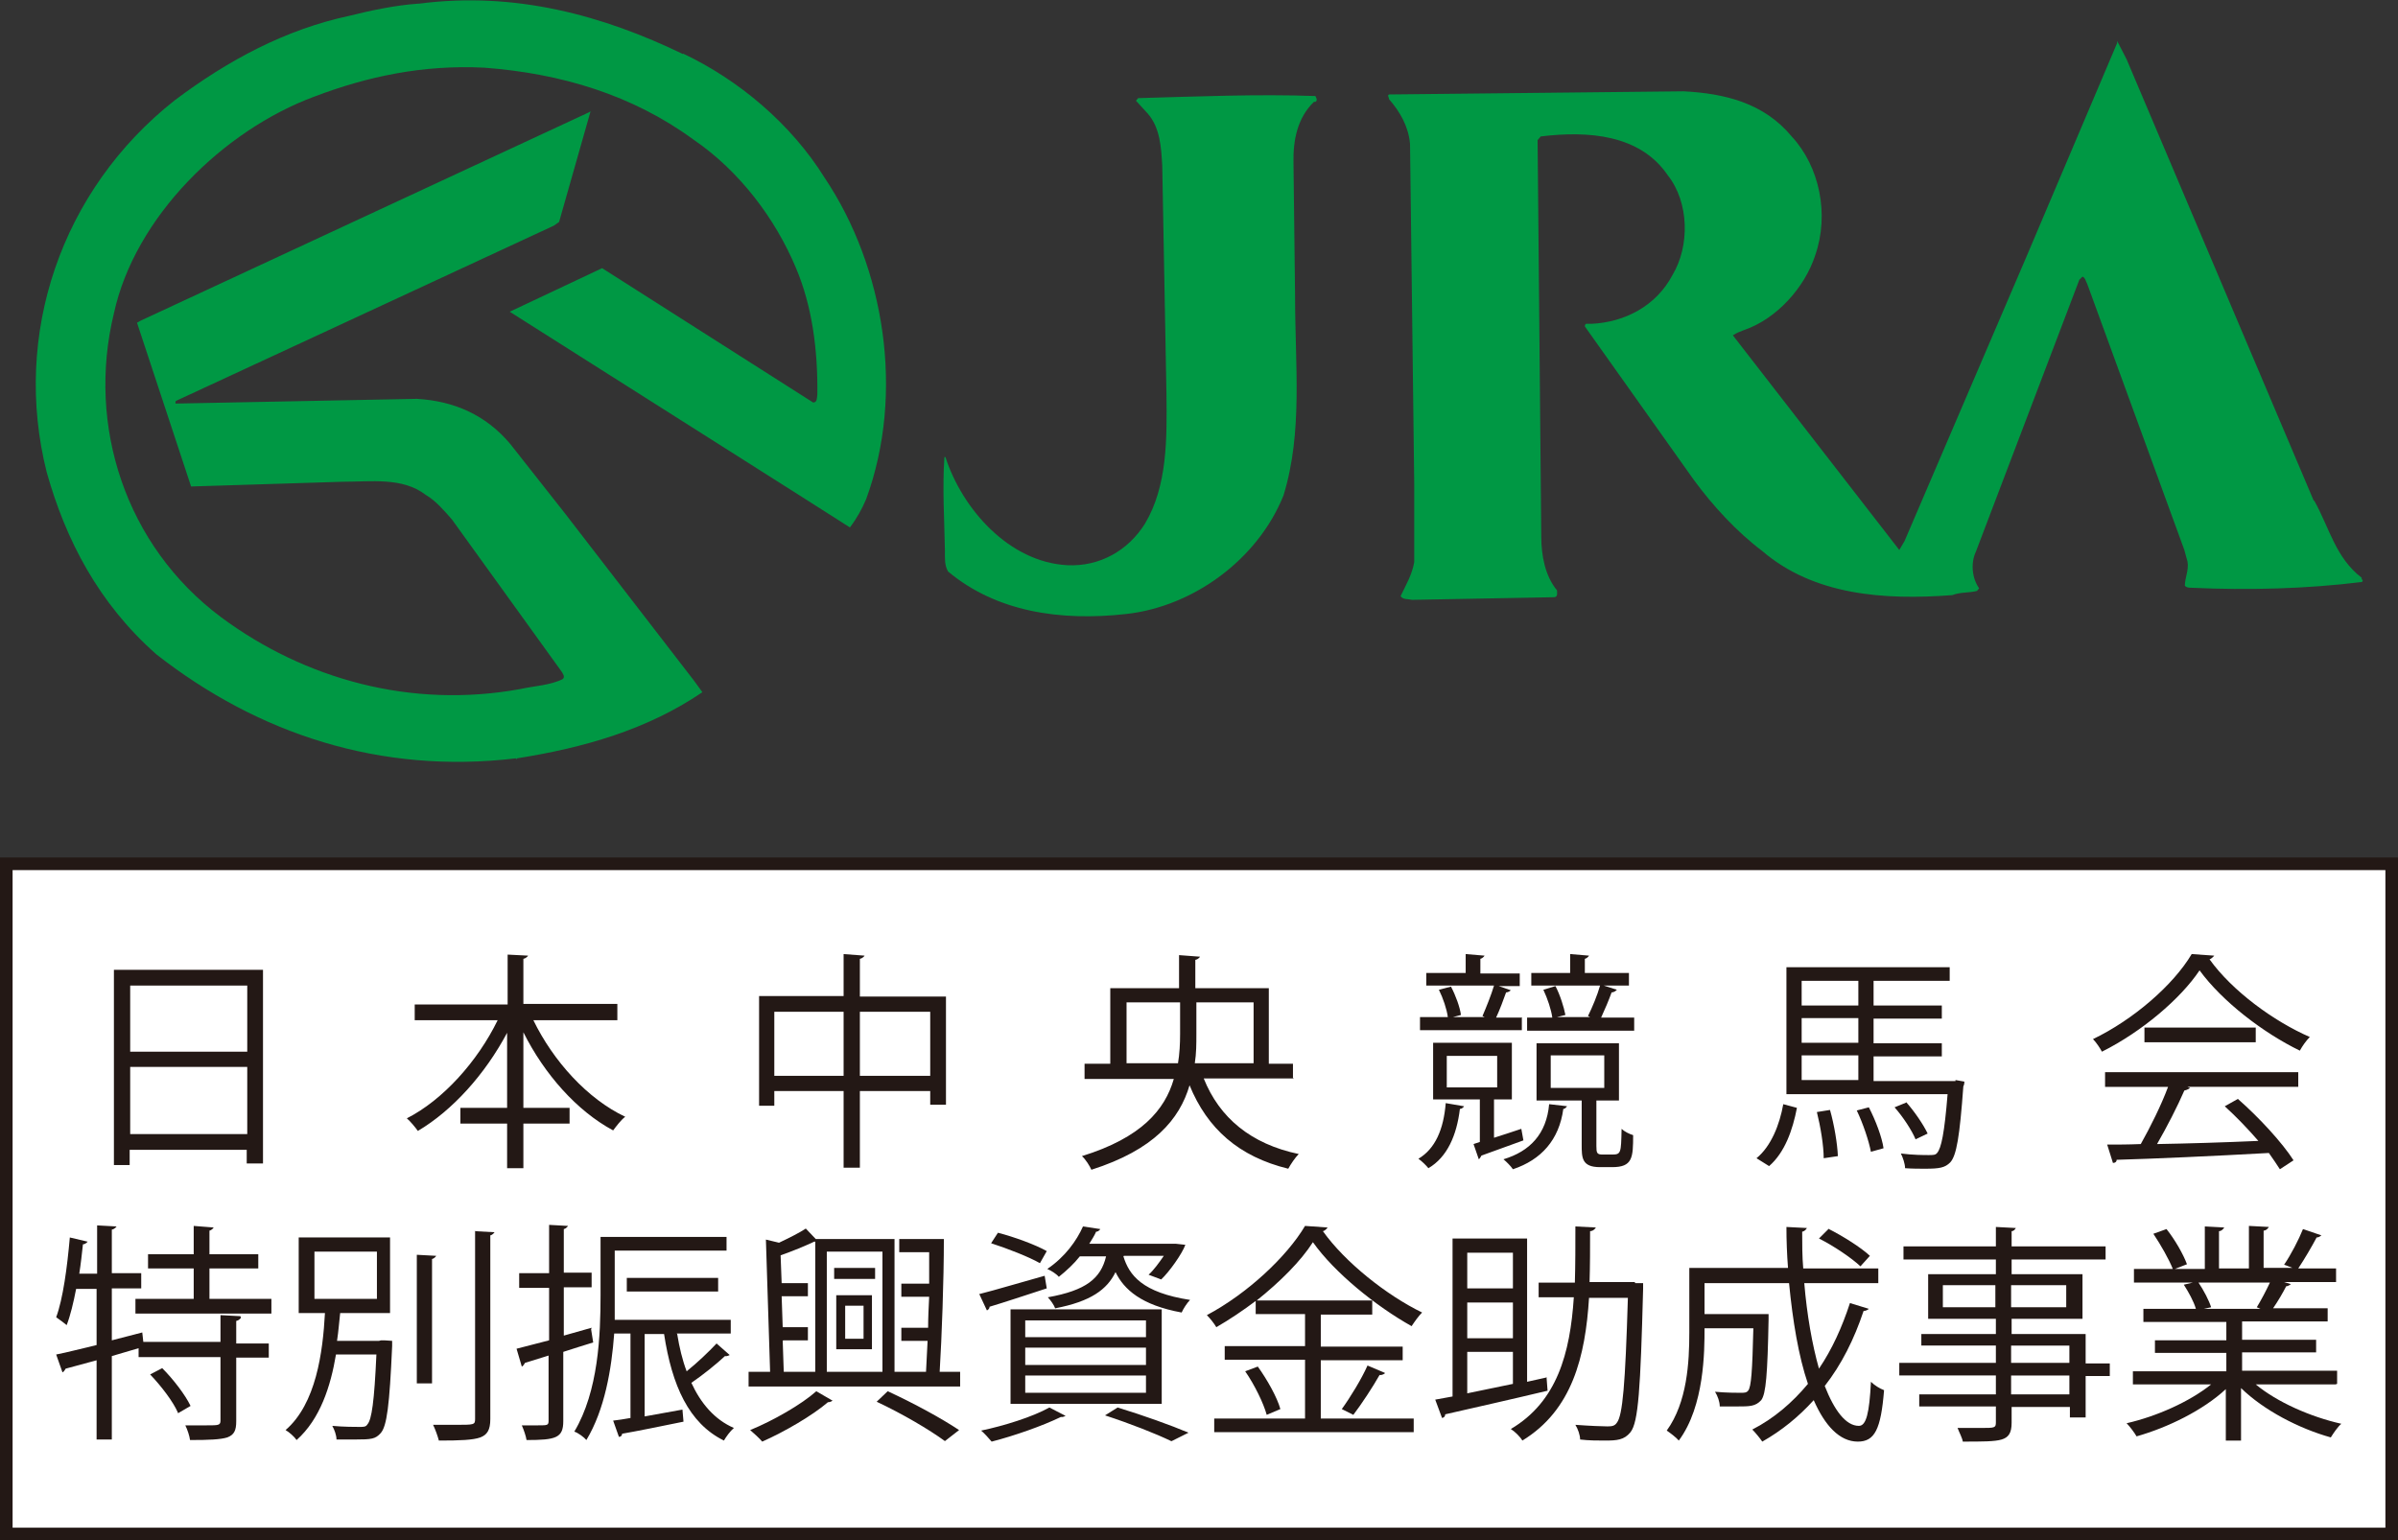
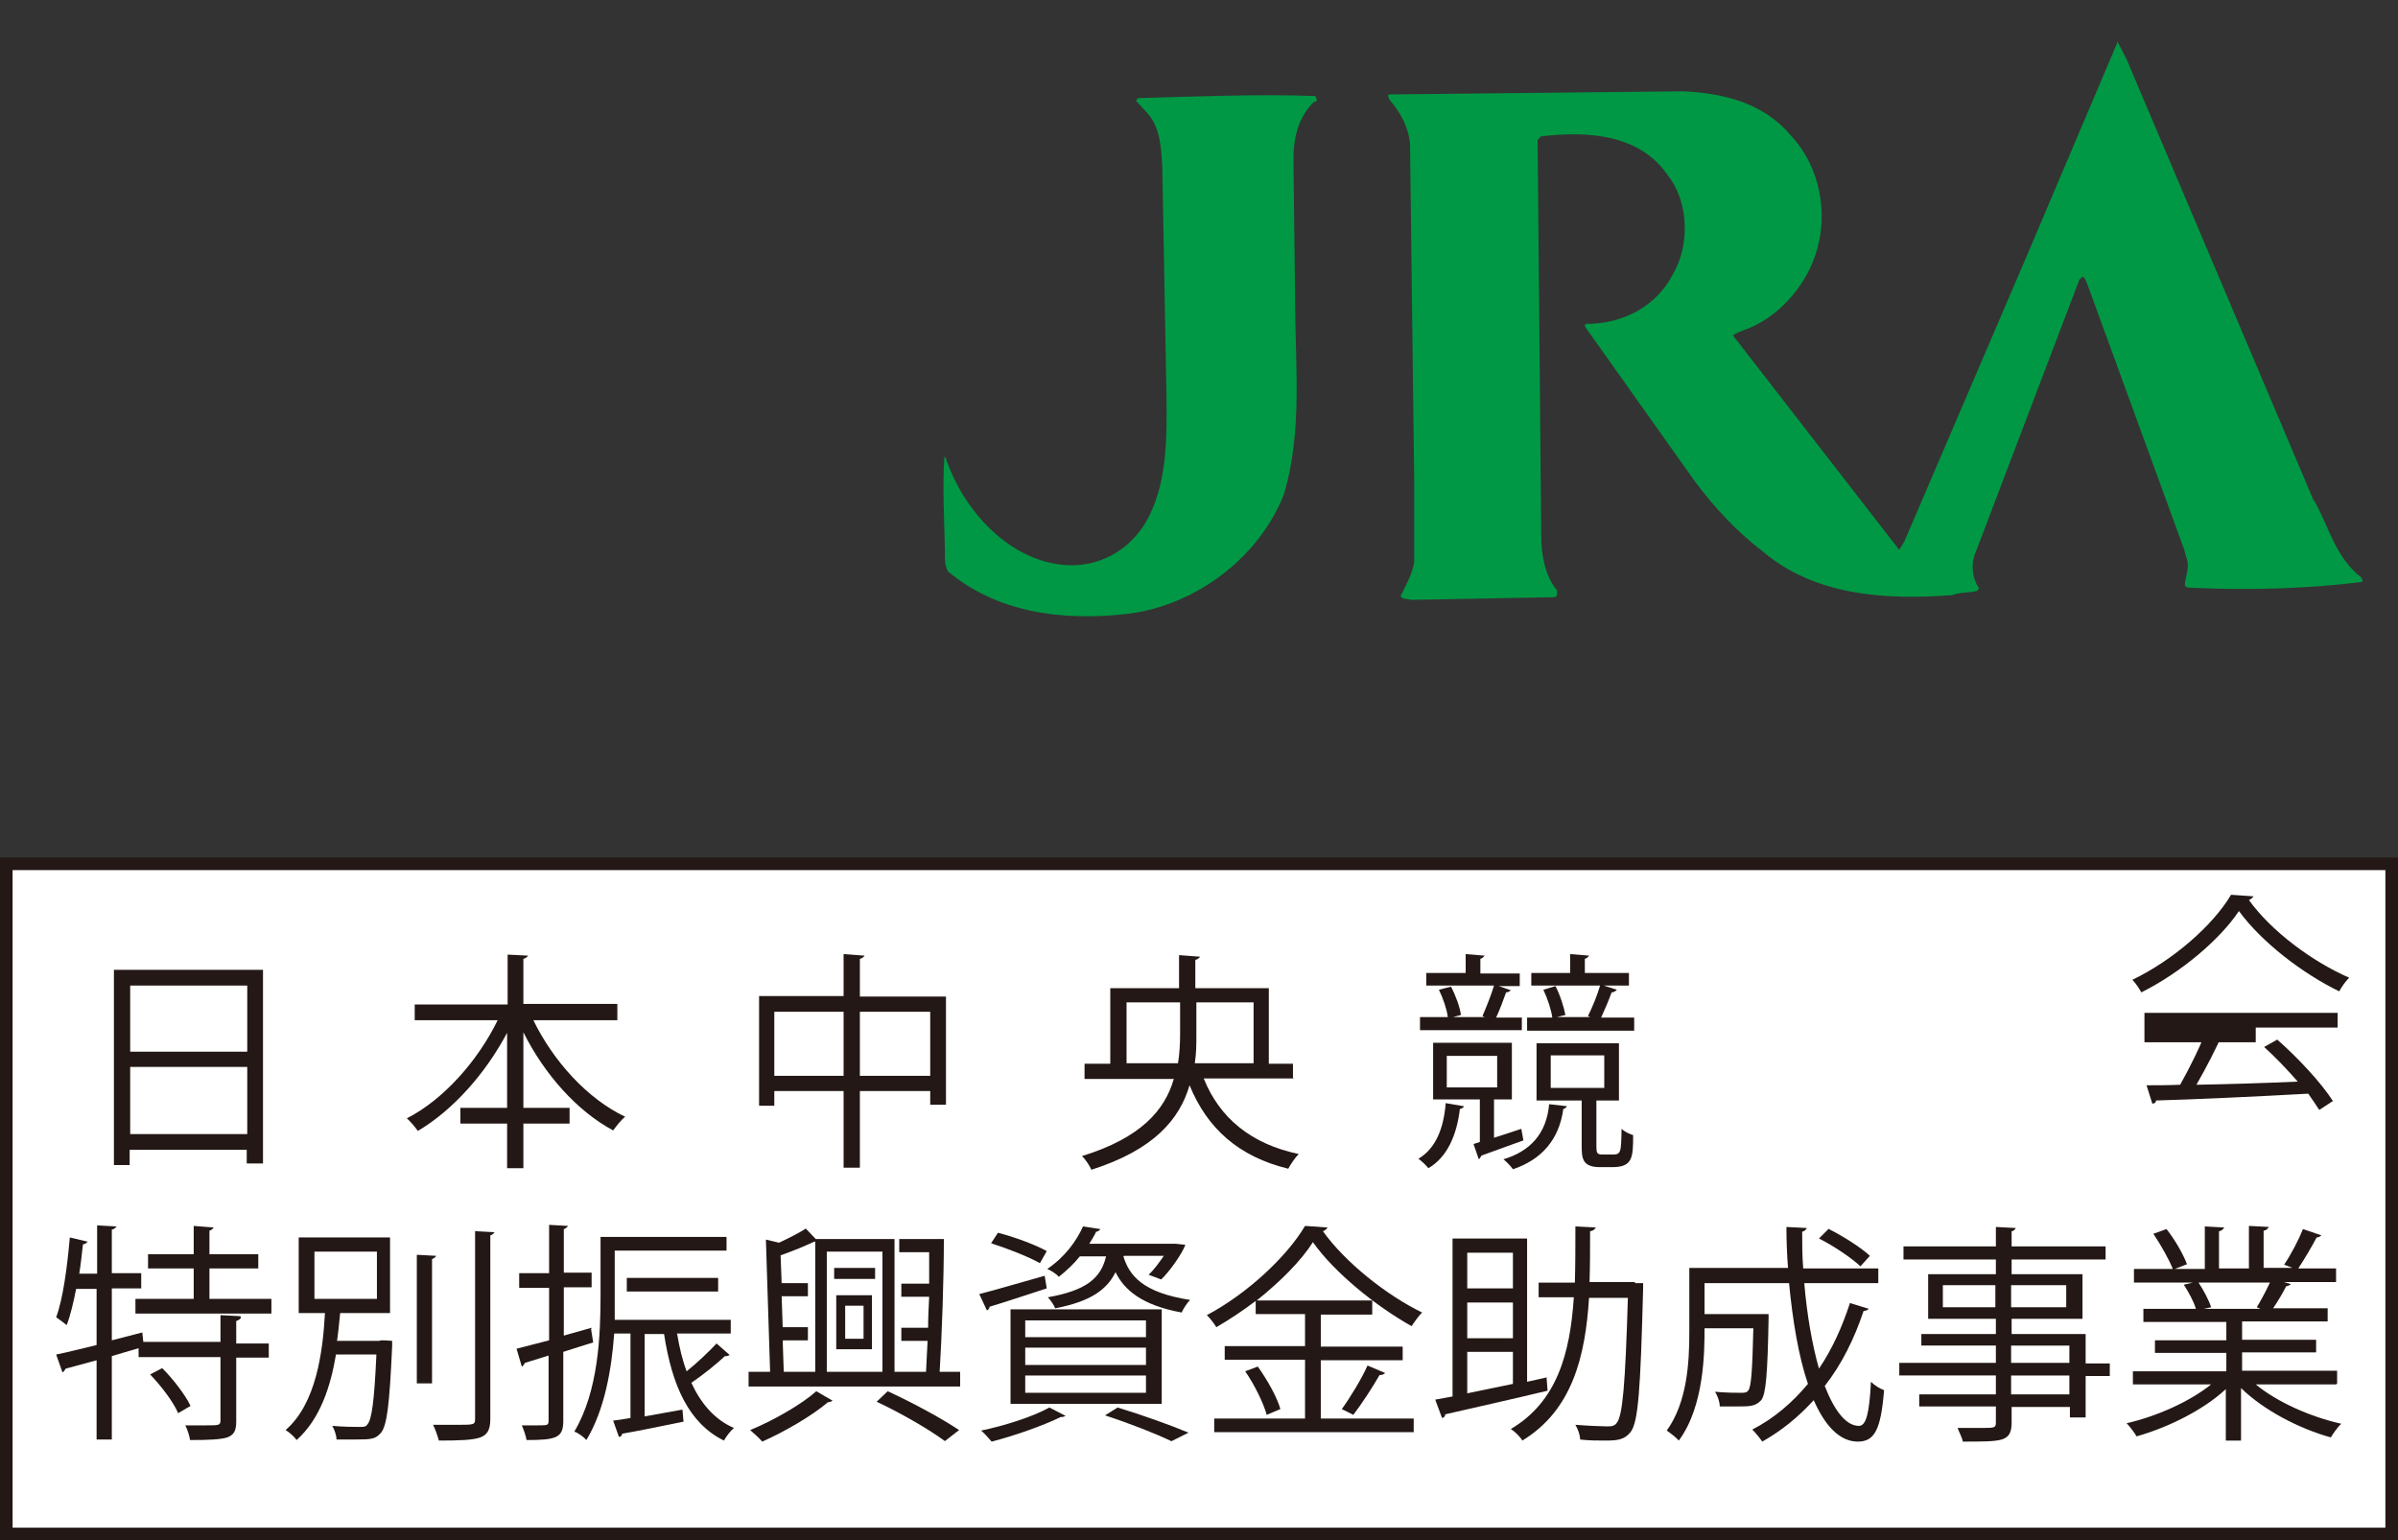
<svg xmlns="http://www.w3.org/2000/svg" id="_レイヤー_2" data-name="レイヤー 2" viewBox="0 0 45.68 29.35">
  <rect x="0" y="0" width="45.68" height="29.35" fill="#333333" stroke="none" />
  <defs>
    <style>
      .cls-1 {
        fill: #231815;
      }

      .cls-1, .cls-2 {
        stroke-width: 0px;
      }

      .cls-2 {
        fill: #009844;
      }

      .cls-3 {
        fill: #fff;
        stroke: #231815;
        stroke-width: .24px;
      }
    </style>
  </defs>
  <g id="_レイヤー_3" data-name="レイヤー 3">
    <g>
-       <path class="cls-2" d="m13.01,1.02c1.06.5,2.06,1.34,2.7,2.37,1.14,1.7,1.53,4.1.79,6.12-.08.19-.18.37-.31.54l-.99-.63-5.49-3.48,1.76-.83,4.02,2.56c.08,0,.07-.09.08-.15.01-.86-.1-1.69-.41-2.42h0,0c-.39-.93-1.07-1.84-1.95-2.44-1.16-.85-2.52-1.26-3.98-1.37-1.18-.06-2.24.17-3.24.55-1.73.64-3.42,2.29-3.82,4.13-.52,2.14.22,4.43,2.04,5.79,1.59,1.18,3.62,1.75,5.7,1.37.27-.06.57-.07.81-.19.05-.05,0-.1-.02-.14l-2.09-2.9c-.14-.16-.31-.36-.5-.47-.44-.34-1.04-.25-1.59-.25l-2.88.09-1.03-3.12.07-.04,8.54-3.97.03-.02-.6,2.11-.1.07-4.31,2-2.89,1.34s-.02.04,0,.05l4.59-.09c.71.04,1.32.31,1.78.86l1.04,1.32,2.46,3.19.16.22c-1.06.72-2.27,1.06-3.53,1.26l-.02.02v-.02c-2.59.31-4.92-.47-6.85-1.98-1.11-.98-1.73-2.19-2.09-3.47C.23,6.38,1.16,3.62,3.33,1.91c1.01-.76,2.11-1.35,3.33-1.61.4-.1.87-.2,1.3-.23h0s.02,0,.02,0c1.84-.24,3.52.23,5.03.96" />
      <path class="cls-2" d="m44.09,9.55c.28.5.4,1.08.9,1.46-.02.03.05.05,0,.08-1.04.13-2.16.16-3.24.11-.04,0-.1,0-.13-.04,0-.15.08-.3.05-.46l-.06-.22-1.85-5.07c-.03-.05-.03-.11-.09-.14l-.06.06-1.97,5.18c-.1.21-.08.5.06.7l-.04.05c-.15.04-.32.02-.47.08-1.31.1-2.64,0-3.62-.84-.49-.37-.94-.86-1.3-1.35l-2.08-2.93s0-.05.03-.05h.1c.63-.03,1.23-.34,1.54-.93.33-.55.32-1.38-.09-1.9-.53-.78-1.52-.85-2.42-.74l-.06.07.07,7.55c0,.36.07.75.3,1.03,0,.05.02.13-.06.13l-2.7.05c-.09-.02-.17,0-.22-.07.1-.21.22-.41.26-.65v-1.48l-.08-6.49c-.03-.33-.19-.61-.4-.85,0-.04-.04-.07,0-.09l5.61-.06c.78.04,1.53.22,2.06.86.53.57.72,1.48.45,2.26-.2.62-.74,1.22-1.36,1.43-.07.03-.14.05-.21.1l3.17,4.09h0s.1-.17.1-.17l2.31-5.39,1.74-4.1v-.04l.18.35,3.56,8.4Z" />
      <path class="cls-2" d="m25.06,1.84s.05.07,0,.1h-.03c-.32.31-.4.74-.39,1.17l.03,2.53c0,1.33.15,2.59-.22,3.8-.49,1.22-1.72,2.12-3,2.26-1.25.14-2.47-.04-3.39-.81-.07-.12-.06-.26-.06-.4-.01-.58-.05-1.18-.01-1.78h.02c.32.99,1.21,2,2.32,2.06.62.03,1.16-.28,1.48-.79.43-.72.42-1.62.41-2.48l-.08-4.34c-.02-.35-.04-.73-.28-1l-.22-.24.04-.05c1.1-.03,2.27-.08,3.38-.04" />
      <rect class="cls-3" x=".12" y="16.46" width="45.44" height="12.77" />
      <path class="cls-1" d="m2.48,21.61h2.23v-1.28h-2.23v1.28Zm2.23-2.83h-2.23v1.26h2.23v-1.26Zm-2.54-.3h2.84v3.69h-.31v-.26h-2.23v.29h-.3v-3.72Z" />
      <path class="cls-1" d="m11.76,19.44h-1.6c.38.78,1.03,1.5,1.75,1.84-.08.06-.17.18-.23.26-.69-.37-1.31-1.07-1.71-1.87v1.44h.88v.3h-.88v.85h-.31v-.85h-.89v-.3h.89v-1.43c-.42.79-1.04,1.48-1.7,1.87-.05-.07-.14-.18-.21-.24.69-.35,1.35-1.09,1.73-1.87h-1.58v-.3h1.77v-.95l.39.02s-.03.05-.09.06v.86h1.79v.3Z" />
      <path class="cls-1" d="m16.38,20.5h1.34v-1.22h-1.34v1.22Zm-1.63,0h1.32v-1.22h-1.32v1.22Zm1.63-1.51h1.64v2.06h-.3v-.26h-1.34v1.46h-.31v-1.46h-1.32v.28h-.29v-2.09h1.61v-.8l.4.03s-.03.05-.09.06v.71Z" />
      <path class="cls-1" d="m23.88,19.1h-1.09v.6c0,.19,0,.37-.03.56h1.12v-1.16Zm-2.42,1.16h.98c.03-.18.04-.37.04-.56v-.6h-1.02v1.16Zm3.19.29h-1.72c.3.75.9,1.25,1.81,1.44-.07.07-.15.19-.2.28-.94-.23-1.54-.76-1.88-1.59-.19.65-.68,1.23-1.87,1.61-.03-.07-.11-.2-.18-.26,1.13-.35,1.58-.88,1.75-1.47h-1.7v-.29h.49v-1.44h1.31v-.63l.4.03s-.03.05-.09.06v.54h1.4v1.44h.46v.29Z" />
      <path class="cls-1" d="m29.54,20.73h1.02v-.62h-1.02v.62Zm.87,1.11c0,.13.01.16.12.16h.17c.18,0,.18-.02.19-.49.05.05.15.1.22.12,0,.43-.01.61-.4.61h-.23c-.35,0-.35-.18-.35-.43v-.84h-.86v-1.09h1.57v1.09h-.43v.87Zm.38-2.97s-.04.04-.09.04c-.05.14-.13.33-.2.48h.63v.25h-2.04v-.25h.48c-.02-.15-.09-.36-.17-.53l.23-.07c.09.17.16.4.19.55l-.16.04h.63l-.04-.02c.08-.16.18-.4.23-.58h-1.31v-.24h.74v-.36l.36.03s-.03.05-.08.06v.27h.84v.24h-.48l.25.08Zm-.94,2.21s-.03.05-.07.05c-.08.59-.42.97-.96,1.15-.04-.06-.12-.14-.18-.19.5-.15.82-.48.87-1.05l.35.04Zm-2.29-.36h.96v-.6h-.96v.6Zm.9.96c.16-.05.34-.11.52-.17l.04.22-.8.29s-.03.06-.05.07l-.1-.29.12-.04v-.81h-.89v-1.08h1.5v1.08h-.34v.72Zm.53-2.3v.25h-1.94v-.25h.53c-.02-.15-.09-.36-.17-.52l.23-.06c.09.17.17.39.19.54l-.15.04h.6l-.04-.02c.07-.16.17-.41.22-.58h-1.29v-.24h.75v-.36l.36.03s-.03.05-.08.06v.28h.75v.24h-.4l.23.08s-.04.04-.09.04c-.05.14-.12.33-.19.48h.5Zm-1.1,1.7s-.03.05-.08.05c-.06.5-.24.92-.6,1.13-.04-.05-.12-.13-.19-.18.32-.19.48-.56.52-1.06l.35.06Z" />
-       <path class="cls-1" d="m36.31,21c.16.18.33.43.41.6l-.23.11c-.07-.17-.24-.43-.4-.61l.22-.09Zm-.67.95c-.04-.21-.15-.54-.27-.79l.23-.06c.13.25.25.57.28.78l-.25.07Zm-.9.12c0-.24-.06-.6-.13-.88l.25-.04c.08.28.14.64.15.88l-.27.04Zm-.42-1.49h1.08v-.47h-1.08v.47Zm1.08-1.18h-1.08v.47h1.08v-.47Zm0-.71h-1.08v.47h1.08v-.47Zm1.85,1.89l.17.03s0,.06-.02.09c-.07.96-.13,1.32-.25,1.45-.1.1-.2.12-.48.12-.11,0-.24,0-.38-.01,0-.08-.04-.2-.08-.28.23.03.45.03.53.03.08,0,.13,0,.16-.04.08-.09.14-.38.2-1.12h-3.07v-2.42h3.11v.26h-1.45v.47h1.3v.25h-1.3v.47h1.3v.25h-1.3v.47h1.56Zm-3.79,1.49c.28-.23.44-.64.51-1.03l.26.07c-.08.42-.23.85-.53,1.11l-.24-.15Z" />
-       <path class="cls-1" d="m40.85,19.58h2.12v.28h-2.12v-.28Zm-.75,1.13v-.28h3.68v.28h-2.11l.05.02s-.05.04-.11.05c-.13.3-.33.69-.52,1.02.58-.01,1.26-.03,1.93-.06-.2-.23-.42-.46-.64-.66l.25-.14c.41.36.85.84,1.06,1.17l-.26.17c-.06-.09-.13-.2-.21-.31-1.07.06-2.2.11-2.9.13,0,.04-.03.06-.07.06l-.11-.35c.18,0,.4,0,.64-.01.18-.32.39-.74.52-1.09h-1.2Zm2.08-2.5s-.05.06-.09.07c.43.6,1.22,1.18,1.91,1.48-.07.07-.14.17-.19.26-.7-.34-1.48-.94-1.91-1.53-.36.54-1.1,1.17-1.86,1.55-.03-.06-.11-.18-.17-.24.77-.37,1.53-1.03,1.88-1.62l.43.03Z" />
+       <path class="cls-1" d="m40.85,19.58h2.12v.28h-2.12v-.28Zv-.28h3.68v.28h-2.11l.05.02s-.05.04-.11.05c-.13.3-.33.69-.52,1.02.58-.01,1.26-.03,1.93-.06-.2-.23-.42-.46-.64-.66l.25-.14c.41.36.85.84,1.06,1.17l-.26.17c-.06-.09-.13-.2-.21-.31-1.07.06-2.2.11-2.9.13,0,.04-.03.06-.07.06l-.11-.35c.18,0,.4,0,.64-.01.18-.32.39-.74.52-1.09h-1.2Zm2.08-2.5s-.05.06-.09.07c.43.6,1.22,1.18,1.91,1.48-.07.07-.14.17-.19.26-.7-.34-1.48-.94-1.91-1.53-.36.54-1.1,1.17-1.86,1.55-.03-.06-.11-.18-.17-.24.77-.37,1.53-1.03,1.88-1.62l.43.03Z" />
      <path class="cls-1" d="m3.39,26.92c-.09-.21-.32-.51-.53-.73l.23-.12c.21.21.44.51.54.72l-.24.14Zm.6-2.17h1.18v.28h-2.59v-.28h1.11v-.58h-.87v-.27h.87v-.54l.38.03s-.03.05-.08.06v.45h.93v.27h-.93v.58Zm.6.36s-.03.05-.09.06v.43h.62v.27h-.62v1.21c0,.18-.04.26-.17.31-.13.04-.34.05-.71.05-.01-.08-.05-.2-.09-.28.16,0,.3,0,.41,0,.22,0,.26,0,.26-.09v-1.21h-1.56v-.17l-.51.15v1.59h-.29v-1.51l-.59.16s-.03.06-.06.07l-.12-.34c.21-.04.47-.11.77-.18v-1.07h-.39c-.05.26-.11.51-.18.69-.05-.04-.14-.11-.2-.15.13-.35.21-.95.26-1.52l.34.08s-.04.05-.09.05c-.02.18-.04.37-.07.56h.34v-.92l.37.02s-.03.05-.09.06v.83h.56v.29h-.56v.99c.19-.05.39-.1.58-.15l.02.18h1.47v-.51l.38.02Z" />
      <path class="cls-1" d="m9.04,23.46l.38.02s-.03.05-.08.06v3.5c0,.21-.06.3-.19.35-.14.05-.38.06-.79.06-.02-.08-.07-.22-.11-.3.16,0,.31,0,.43,0,.35,0,.37,0,.37-.11v-3.59Zm-1.1.45l.37.02s-.03.05-.08.06v2.37h-.29v-2.45Zm-1.95.84h1.19v-.9h-1.19v.9Zm1.27.79h.06s.15.01.15.01c0,.03,0,.06,0,.1-.05,1.13-.1,1.53-.22,1.66-.1.11-.17.12-.49.12-.11,0-.22,0-.35,0,0-.08-.04-.19-.08-.26.22.02.44.02.52.02.08,0,.12,0,.15-.05.08-.09.13-.43.17-1.33h-.77c-.1.6-.3,1.23-.75,1.63-.04-.06-.14-.15-.21-.19.58-.5.71-1.48.75-2.23h-.5v-1.44h1.74v1.44h-.95c-.02.16-.03.34-.06.53h.8Z" />
      <path class="cls-1" d="m13.68,24.61h-1.74v-.26h1.74v.26Zm-.78.81c.04.25.1.5.18.71.2-.16.42-.37.57-.53l.25.22s-.05.03-.09.02c-.16.15-.42.36-.64.51.18.39.44.7.81.86-.07.06-.15.17-.19.24-.67-.33-.99-1.05-1.14-2.03h-.37v1.57l.72-.13.02.23c-.44.09-.88.18-1.17.23,0,.04-.03.06-.06.06l-.11-.31c.1-.01.21-.03.33-.05v-1.61h-.31c-.05.68-.18,1.45-.53,2.03-.04-.05-.16-.14-.23-.16.46-.77.5-1.84.5-2.6v-1.11h2.4v.26h-2.13v.85c0,.14,0,.31,0,.47h2.21v.26h-1.03Zm-1.64-.09l.04.25c-.19.06-.39.12-.57.18v1.32c0,.32-.14.36-.7.36-.01-.07-.05-.19-.09-.28.12,0,.23,0,.31,0,.18,0,.2,0,.2-.09v-1.24l-.45.14s-.03.06-.06.07l-.1-.34.62-.16v-1h-.57v-.28h.57v-.92l.36.02s-.03.05-.08.06v.83h.53v.28h-.53v.92l.53-.15Z" />
      <path class="cls-1" d="m18,27.46c-.3-.22-.81-.52-1.3-.75l.21-.2c.5.23,1.03.52,1.36.74l-.27.21Zm-1.9-1.95h.35v-.63h-.35v.63Zm-.17-.83h.68v1.03h-.68v-1.03Zm.74-.31h-.78v-.21h.78v.21Zm.14-.52h-1.06v2.29h1.06v-2.29Zm-1.9,1.7l.02.59h.6v-2.48h-.02c-.17.08-.41.18-.64.26l.02.53h.5v.25h-.5l.02.59h.48v.25h-.47Zm.95,1.14s-.04.03-.09.03c-.29.25-.82.56-1.25.75-.05-.06-.16-.16-.23-.22.44-.18.98-.49,1.26-.74l.31.18Zm2.12-3.08c0,.79-.04,1.87-.08,2.53h.39v.28h-4.03v-.28h.41l-.08-2.52.25.06c.19-.09.39-.19.51-.27l.19.2h1.5v2.53h.6c.01-.18.02-.38.03-.59h-.5v-.25h.51c0-.19.01-.39.02-.59h-.53v-.25h.53c0-.21,0-.41,0-.6h-.57v-.25h.83Z" />
      <path class="cls-1" d="m22.31,27.46c-.29-.14-.77-.33-1.26-.49l.24-.15c.49.15,1.02.34,1.35.48l-.32.16Zm-.91-3.52c.11.36.36.69,1.27.83-.06.06-.13.17-.16.24-.77-.14-1.1-.44-1.26-.77-.16.33-.47.56-1.15.69-.02-.06-.09-.16-.14-.21.73-.13,1.01-.36,1.11-.78h-.5c-.11.14-.25.27-.4.39-.05-.06-.15-.12-.22-.15.34-.23.56-.54.68-.81l.33.05s-.03.05-.08.05c-.03.07-.08.15-.13.23h1.65s.18.02.18.02c-.06.17-.31.52-.46.66l-.24-.09c.1-.09.2-.23.29-.36h-.76Zm-1.87,2.6h2.3v-.33h-2.3v.33Zm0-.53h2.3v-.33h-2.3v.33Zm0-.53h2.3v-.32h-2.3v.32Zm-.28-.53h2.88v1.8h-2.88v-1.8Zm-.24-1.46c.31.08.72.23.93.35l-.13.23c-.21-.12-.62-.28-.93-.38l.13-.2Zm1.3,3.48s-.05.04-.1.03c-.35.17-.89.36-1.32.47-.05-.06-.14-.16-.2-.21.43-.09.98-.26,1.3-.44l.31.16Zm-1.66-2.31c.32-.08.78-.22,1.25-.35l.04.24c-.4.13-.82.27-1.09.35,0,.04-.03.06-.05.07l-.14-.3Z" />
      <path class="cls-1" d="m26.38,26.17s-.05.04-.1.03c-.13.23-.34.55-.5.76l-.22-.11c.16-.22.38-.58.49-.83l.33.14Zm-2.25.79c-.06-.22-.23-.57-.41-.83l.24-.09c.18.25.37.59.43.81l-.26.11Zm1.03-1.05v1.12h1.77v.26h-3.8v-.26h1.73v-1.12h-1.53v-.26h1.53v-.61h-.94v-.25c-.24.18-.49.35-.75.5-.04-.07-.12-.17-.18-.23.77-.41,1.52-1.11,1.87-1.7l.43.03s-.04.06-.09.07c.42.59,1.21,1.22,1.89,1.55-.07.07-.14.17-.2.26-.68-.38-1.47-1.02-1.88-1.6-.23.36-.62.75-1.07,1.11h2.2v.27h-.98v.61h1.56v.26h-1.56Z" />
      <path class="cls-1" d="m31.15,24.45h.15s0,.07,0,.11c-.05,1.91-.09,2.54-.24,2.73-.12.15-.26.16-.49.16-.14,0-.3,0-.47-.02,0-.08-.04-.2-.09-.28.27.02.52.03.61.03s.14-.01.18-.07c.11-.14.16-.72.21-2.38h-.74c-.07,1.12-.32,2.14-1.27,2.72-.04-.07-.14-.17-.22-.22.88-.52,1.13-1.44,1.2-2.51h-.67v-.28h.69c.01-.35.01-.7.01-1.07l.39.02s-.04.07-.11.07c0,.32,0,.65-.01.97h.86Zm-3.2,1.32v.78l.87-.18v-.61h-.87Zm.87-.95h-.87v.68h.87v-.68Zm0-.95h-.87v.68h.87v-.68Zm.64,2.37l.02.26c-.71.17-1.47.34-1.95.45,0,.04-.02.06-.06.07l-.13-.35.33-.06v-3.01h1.42v2.73l.36-.08Z" />
      <path class="cls-1" d="m34.82,23.41c.28.14.63.36.8.52l-.18.2c-.17-.16-.51-.39-.79-.53l.18-.18Zm-.45,1.04c.05.6.15,1.17.28,1.63.25-.37.44-.79.59-1.25l.36.11s-.04.04-.1.04c-.18.54-.42,1.02-.74,1.43.18.46.4.76.65.76.14,0,.2-.24.23-.84.07.07.17.13.25.16-.06.75-.18.98-.5.98-.35,0-.63-.31-.84-.79-.29.32-.61.58-.98.79-.04-.06-.13-.17-.19-.23.41-.21.76-.51,1.06-.87-.18-.53-.29-1.2-.36-1.92h-1.61v.59h1.07s.15,0,.15,0v.1c-.02,1.05-.05,1.42-.14,1.54-.11.12-.22.12-.46.12-.1,0-.22,0-.33,0,0-.09-.04-.2-.09-.28.21.02.42.02.49.02.06,0,.11,0,.14-.04.06-.07.08-.37.1-1.19h-.93c0,.43,0,1.48-.49,2.14-.05-.06-.17-.15-.23-.19.39-.54.43-1.3.43-1.87v-1.23h1.88c-.02-.26-.03-.52-.03-.78l.39.02s-.03.06-.09.07c0,.23,0,.47.02.7h1.43v.28h-1.41Z" />
      <path class="cls-1" d="m39.42,26.21h-1.11v.36h1.11v-.36Zm-1.11-.24h1.11v-.33h-1.11v.33Zm1.05-1.48h-1.05v.42h1.05v-.42Zm-2.35.42h1v-.42h-1v.42Zm3.18,1.07v.24h-.46v.79h-.3v-.2h-1.11v.3c0,.2-.06.28-.19.32-.13.04-.37.04-.74.04-.01-.07-.07-.18-.1-.26.16,0,.32,0,.44,0,.27,0,.29,0,.29-.11v-.3h-1.46v-.23h1.46v-.36h-1.84v-.24h1.84v-.33h-1.42v-.22h1.42v-.29h-1.29v-.85h1.29v-.28h-1.76v-.25h1.76v-.37l.38.02s-.03.06-.08.06v.29h1.79v.25h-1.79v.28h1.35v.85h-1.35v.29h1.41v.56h.46Z" />
      <path class="cls-1" d="m42.99,24.91c.08-.13.18-.32.25-.47h-1.36c.1.15.2.34.24.47l-.14.03h1.08l-.07-.03Zm1.5,1.47h-1.52c.41.34,1.05.62,1.63.75-.07.06-.15.18-.2.26-.61-.17-1.28-.52-1.71-.94v1h-.29v-.98c-.43.4-1.1.73-1.7.9-.04-.07-.13-.19-.19-.25.57-.13,1.2-.41,1.61-.74h-1.49v-.25h1.78v-.35h-1.36v-.24h1.36v-.35h-1.58v-.25h1c-.04-.14-.14-.32-.23-.46l.17-.04h-1.12v-.26h.74c-.07-.18-.23-.46-.37-.67l.25-.09c.16.2.32.48.39.67l-.23.09h.57v-.81l.37.02s-.04.07-.1.07v.71h.57v-.81l.38.02s-.04.07-.1.07v.71h.55c-.06-.02-.12-.05-.16-.06.13-.19.28-.48.36-.68l.35.12s-.04.04-.09.04c-.09.17-.23.41-.35.59h.72v.26h-.99l.13.04s-.05.04-.09.04c-.06.12-.16.29-.25.42h1.04v.25h-1.63v.35h1.41v.24h-1.41v.35h1.81v.25Z" />
    </g>
  </g>
</svg>